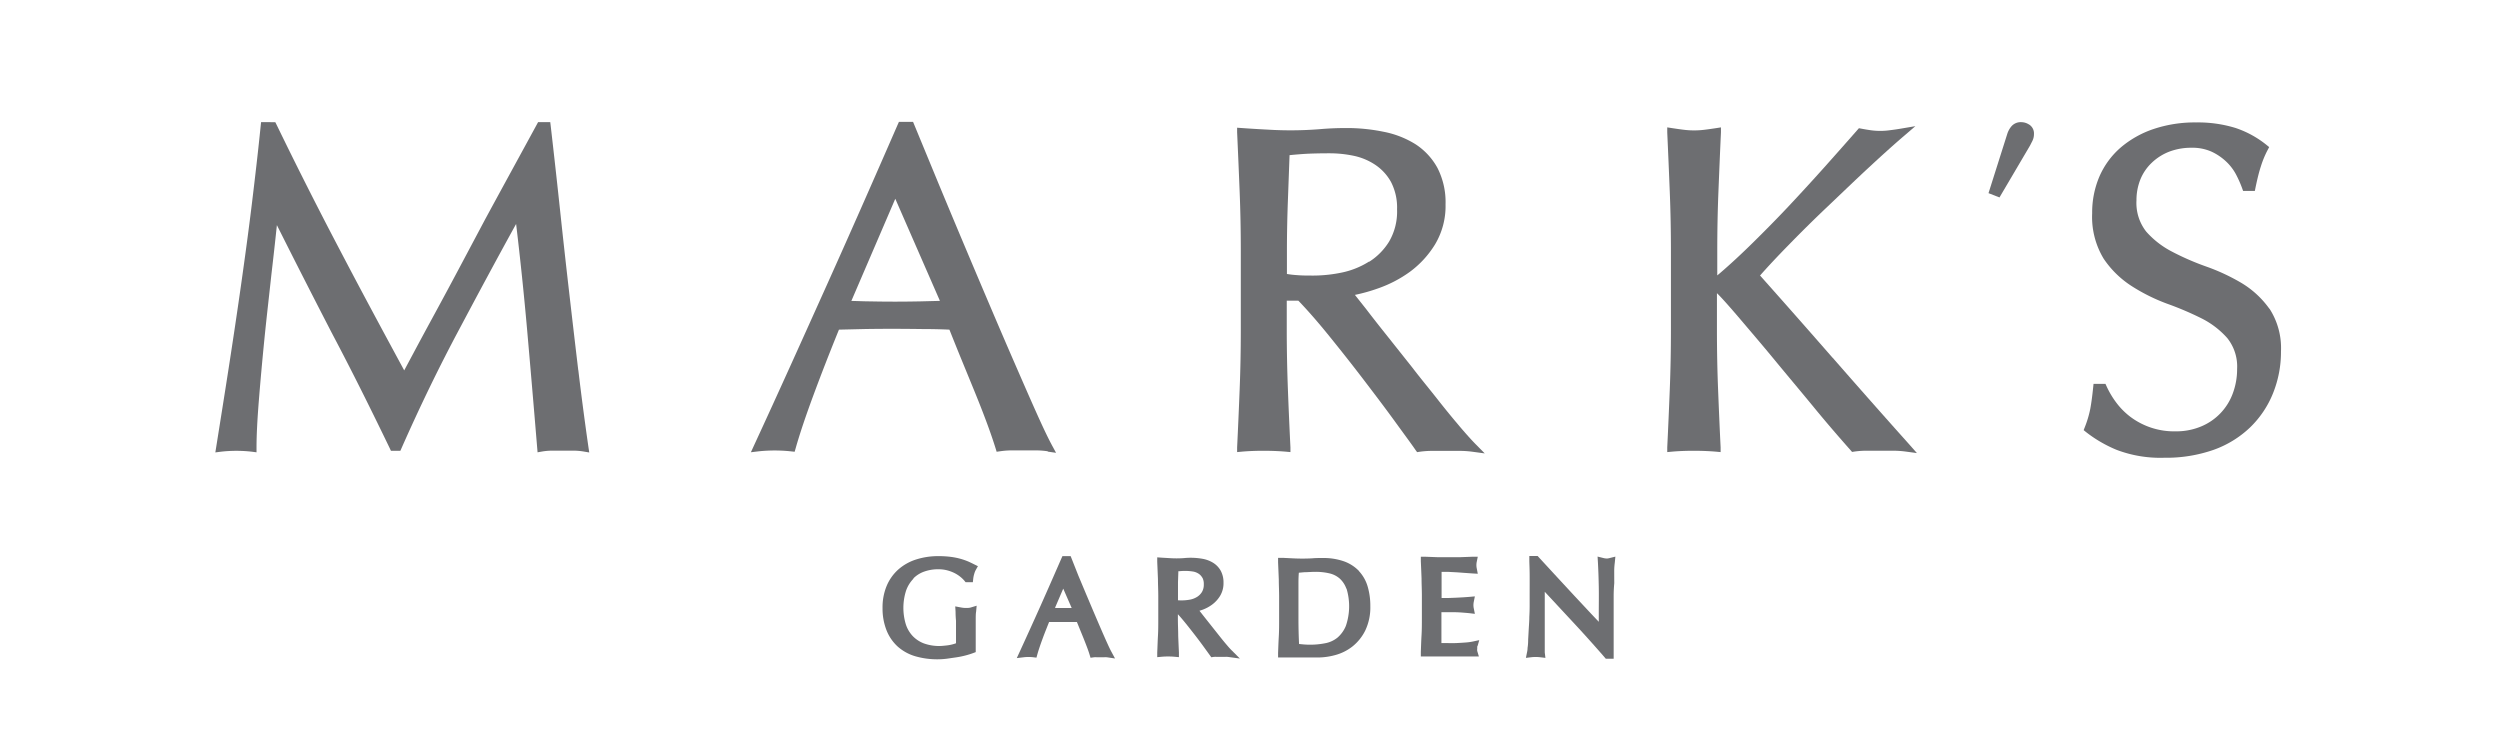
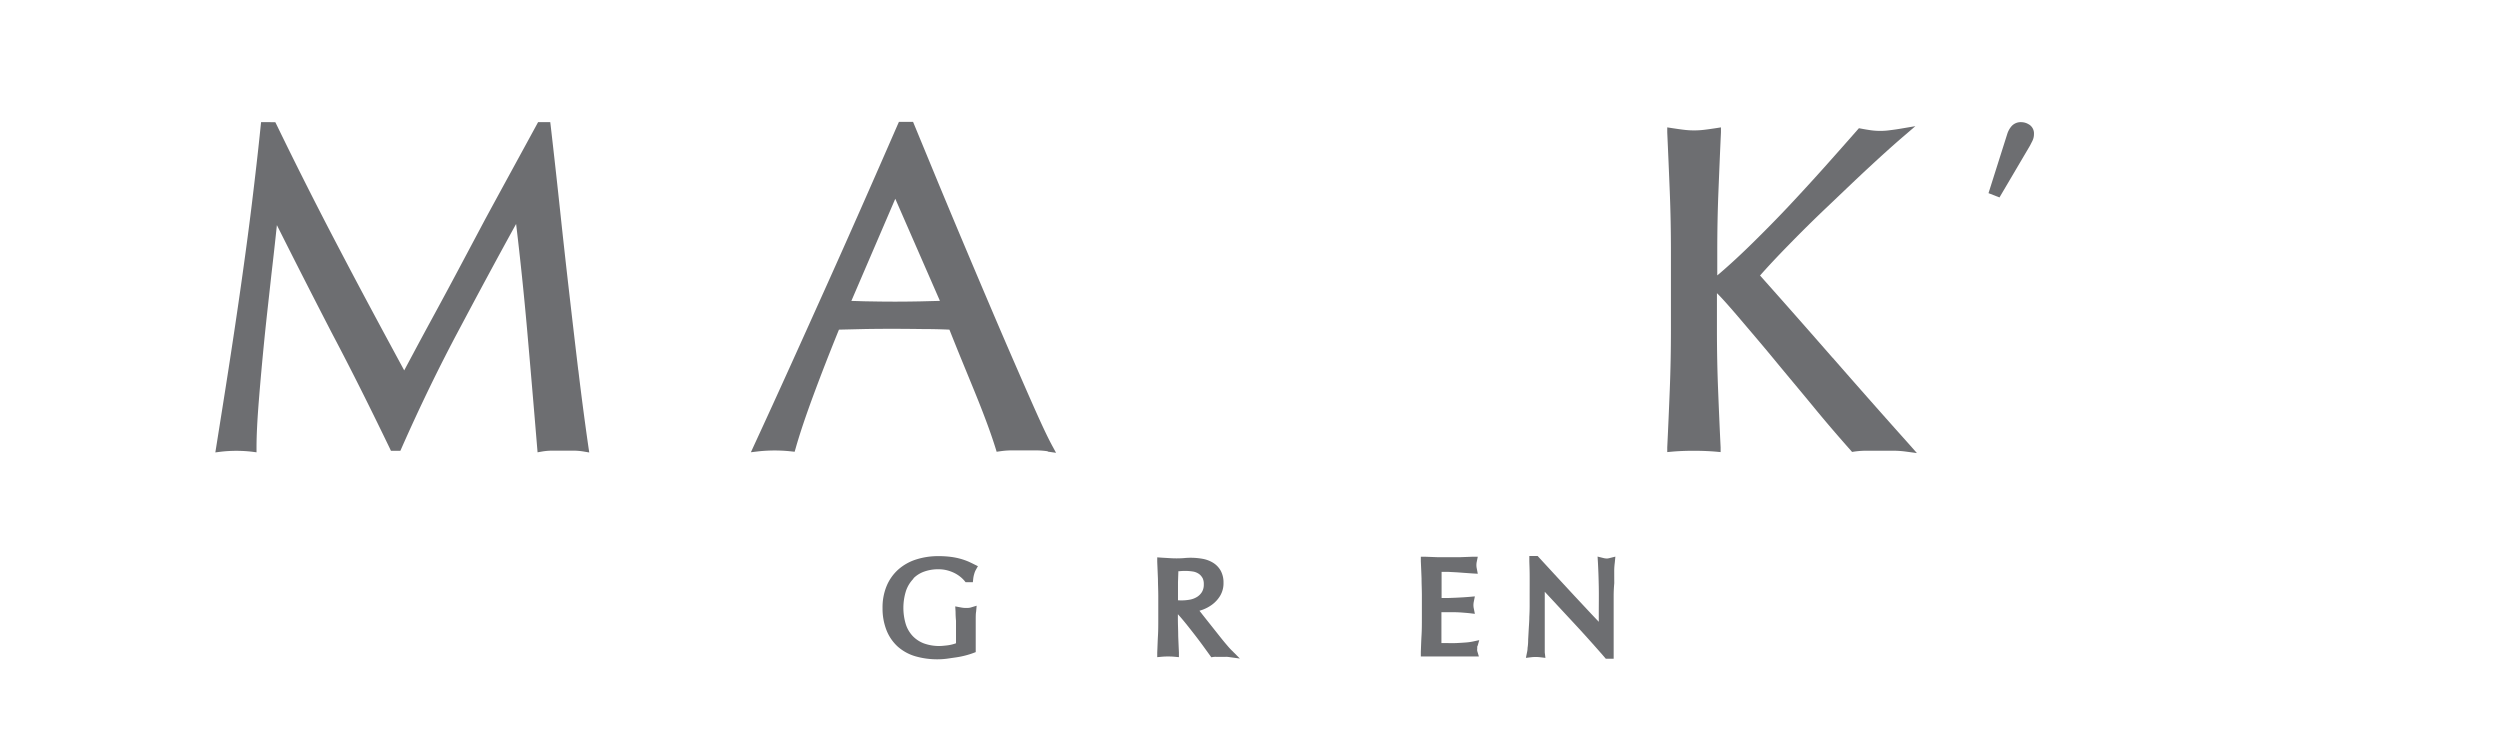
<svg xmlns="http://www.w3.org/2000/svg" id="Layer_1" data-name="Layer 1" viewBox="0 0 455.33 134.14">
  <defs>
    <style>.cls-1{fill:none;}.cls-2{clip-path:url(#clip-path);}.cls-3{clip-path:url(#clip-path-2);}.cls-4{fill:#6d6e71;}</style>
    <clipPath id="clip-path">
      <rect class="cls-1" x="-732.67" y="-7651.11" width="1920" height="7985.92" />
    </clipPath>
    <clipPath id="clip-path-2">
      <rect class="cls-1" x="-732.67" y="-7651.11" width="1920" height="7985.92" />
    </clipPath>
  </defs>
  <title>Logo</title>
  <g class="cls-2">
    <g class="cls-3">
      <path class="cls-4" d="M105.32,67.42q-.84-7.06-1.67-14.29c-.54-4.68-1.09-9.63-1.63-14.71s-1.11-10.2-1.72-15.51l-.08-.66H98l-.21.39q-2.09,3.84-4.51,8.27t-4.9,9L83.55,49q-2.38,4.47-4.47,8.31t-3.68,6.82l-1.78,3.33C69.58,60,65.66,52.72,62,45.72c-3.91-7.43-7.83-15.18-11.65-23.05l-.21-.42H47.55l-.07.67c-.45,4.47-1,9.2-1.59,14.07s-1.29,10-2,15S42.42,62.07,41.64,67.1,40.1,76.88,39.38,81.4l-.16,1,1-.13a25,25,0,0,1,5.66,0l.84.11v-.85c0-2.19.14-5,.42-8.51s.61-7.16,1-11.1S49,54,49.43,50q.56-4.78,1-9c3.3,6.59,6.67,13.19,10,19.64C64.14,67.65,67.66,74.75,71,81.67l.2.43h1.72l.2-.45c3.32-7.52,6.86-14.83,10.55-21.73C87,53.65,90.45,47.22,94,40.79c.78,6.52,1.45,13,2,19.22.61,6.94,1.23,14.2,1.84,21.56l.07.81.8-.14a11.16,11.16,0,0,1,1.84-.16h3.93a11.13,11.13,0,0,1,1.84.16l1,.17-.15-1c-.67-4.66-1.29-9.37-1.84-14" />
      <path class="cls-4" d="M190.86,82.26l1.48.21-.71-1.31c-.71-1.31-1.64-3.26-2.78-5.8s-2.42-5.47-3.84-8.73-2.87-6.62-4.55-10.57q-2.42-5.68-4.85-11.45T170.84,33.2l-4.54-11h-2.58l-.2.45c-4.36,10-8.72,19.91-13,29.42s-8.74,19.44-13.2,29.08l-.56,1.22,1.33-.16a28,28,0,0,1,6,0l.64.07.18-.62c.71-2.53,1.8-5.79,3.24-9.68s2.95-7.76,4.65-11.94l4.6-.11c3.44-.06,7-.05,10.59,0q2.5,0,4.93.11c.66,1.66,1.38,3.46,2.16,5.36l2.46,6c.79,1.94,1.54,3.85,2.21,5.66s1.18,3.32,1.58,4.6l.19.62.64-.09a15,15,0,0,1,2.11-.16h4.43a14.93,14.93,0,0,1,2.11.16M171.19,54.8l-3.57.09c-3,.06-6,.07-9.15,0-1.17,0-2.31-.07-3.41-.08l8-18.61Z" />
-       <path class="cls-4" d="M265.8,77.6c-1.25-1.47-2.62-3.14-4.08-5s-3-3.7-4.51-5.68l-4.52-5.69q-2.17-2.71-3.92-5l-2-2.52a31.18,31.18,0,0,0,4.26-1.2,22.48,22.48,0,0,0,5.75-3,17.61,17.61,0,0,0,4.59-5,13.59,13.59,0,0,0,1.91-7.29,13.67,13.67,0,0,0-1.47-6.63,12,12,0,0,0-4-4.32A17.09,17.09,0,0,0,252,24a33.33,33.33,0,0,0-6.84-.68c-1.62,0-3.25.07-4.83.21a67.3,67.3,0,0,1-9.42.08q-2.34-.12-4.75-.29l-.84-.06,0,.84q.25,5.52.46,10.82c.14,3.53.21,7.17.21,10.8V60.11c0,3.63-.07,7.28-.21,10.84s-.29,7.07-.46,10.53l0,.86.85-.08c1.24-.11,2.6-.16,4-.16s2.79.06,4,.16l.86.08,0-.86c-.18-3.67-.33-7.11-.46-10.53s-.21-7.19-.21-10.84V54.76h2.11c1.7,1.76,3.59,3.93,5.63,6.45,2.16,2.67,4.28,5.35,6.3,8s3.95,5.19,5.63,7.51,3,4.09,3.8,5.26l.27.37.45-.07a16.42,16.42,0,0,1,2.32-.16h4.93a18.08,18.08,0,0,1,2.41.16l2.21.3L268.86,81c-.76-.76-1.76-1.87-3.05-3.38m-16.43-30a14.92,14.92,0,0,1-4.9,2,25.72,25.72,0,0,1-5.24.57c-1.1,0-2.11,0-3-.08a17.52,17.52,0,0,1-1.85-.21V45.73c0-3,.06-6,.17-9l.31-8.47c.74-.08,1.61-.15,2.58-.22,1.26-.08,2.88-.12,4.8-.12a21.56,21.56,0,0,1,4.28.45A11.24,11.24,0,0,1,250.45,30a9,9,0,0,1,2.89,3.13,10.12,10.12,0,0,1,1.11,5A10.84,10.84,0,0,1,253,44a11.46,11.46,0,0,1-3.65,3.69" />
      <path class="cls-4" d="M333.79,65.18c-4.41-5.05-8.86-10.1-13.23-15,1.4-1.59,3.14-3.45,5.18-5.53,2.24-2.3,4.63-4.67,7.09-7s4.9-4.69,7.39-7,4.65-4.26,6.58-5.91l2.05-1.76-2.66.45q-1,.17-2,.29a12.63,12.63,0,0,1-3.47,0q-.83-.12-1.73-.29l-.42-.08-.28.32q-2.93,3.34-6.1,6.89c-2.09,2.33-4.24,4.68-6.42,7s-4.32,4.48-6.46,6.59-4.18,4-6.12,5.66l-.42.35V45.74c0-3.68.07-7.31.21-10.8s.29-7.14.46-10.82l0-.92-.9.14c-.72.11-1.41.21-2.07.29a15.36,15.36,0,0,1-3.83,0c-.66-.08-1.35-.18-2.07-.29l-.91-.14,0,.92q.25,5.52.46,10.82c.14,3.52.21,7.15.21,10.8V60.11c0,3.65-.07,7.29-.21,10.84s-.29,7.06-.46,10.53l0,.86.86-.08c1.24-.11,2.6-.16,4-.16s2.79.06,4,.16l.86.08,0-.86c-.17-3.47-.32-7-.46-10.53s-.21-7.15-.21-10.84V53.4l.14.13c.86.86,2.24,2.41,4.1,4.6s4,4.68,6.27,7.44,4.67,5.6,7.1,8.56S335,79.69,337.05,82l.27.31.4-.06a15.44,15.44,0,0,1,2.19-.16h4.81a18.06,18.06,0,0,1,2.41.16l2,.27L347.79,81c-4.62-5.16-9.33-10.49-14-15.84" />
      <path class="cls-4" d="M369.58,22.7a2.64,2.64,0,0,0-1.43-.45,2.23,2.23,0,0,0-1.84.8h0a4,4,0,0,0-.71,1.3l-3.43,10.83,2,.78,5.57-9.46.42-.83a2.77,2.77,0,0,0,.29-1.26,1.91,1.91,0,0,0-.87-1.72" />
-       <path class="cls-4" d="M413.34,56.25a16.92,16.92,0,0,0-5.11-4.72,36.53,36.53,0,0,0-6.45-3,47.47,47.47,0,0,1-6.21-2.71,16.11,16.11,0,0,1-4.67-3.63,8.43,8.43,0,0,1-1.78-5.69,10.17,10.17,0,0,1,.74-3.89,8.72,8.72,0,0,1,2.08-3,9.63,9.63,0,0,1,3.18-2,11.24,11.24,0,0,1,4-.7,8.57,8.57,0,0,1,3.69.72,10,10,0,0,1,2.68,1.83,9,9,0,0,1,1.78,2.35,20.56,20.56,0,0,1,1.09,2.46l.18.5h2.14l.12-.6c.33-1.6.66-2.92,1-3.94a17.54,17.54,0,0,1,1.2-2.89l.29-.55-.48-.39a18.14,18.14,0,0,0-5.67-3.1,23.19,23.19,0,0,0-7.17-1,23.54,23.54,0,0,0-7.77,1.21,18.06,18.06,0,0,0-6,3.4,14.75,14.75,0,0,0-3.83,5.24,16.68,16.68,0,0,0-1.32,6.69,14.68,14.68,0,0,0,2.09,8.27,17.57,17.57,0,0,0,5.11,5,33.39,33.39,0,0,0,6.46,3.21A56.6,56.6,0,0,1,401,58a15.62,15.62,0,0,1,4.67,3.59,8.3,8.3,0,0,1,1.78,5.61,12.62,12.62,0,0,1-.79,4.46,10.35,10.35,0,0,1-5.74,6,11.7,11.7,0,0,1-4.68.9A13.25,13.25,0,0,1,388,75.91a13.19,13.19,0,0,1-2.61-2.65,16.1,16.1,0,0,1-1.72-2.91l-.2-.44h-2.17l-.07.67c-.16,1.58-.34,2.9-.53,3.91a19.11,19.11,0,0,1-1,3.34l-.2.51.43.35a23.65,23.65,0,0,0,5.57,3.24,22.41,22.41,0,0,0,8.7,1.44,26.13,26.13,0,0,0,8.91-1.42,18.68,18.68,0,0,0,6.7-4.1A17.94,17.94,0,0,0,414,71.6,20.12,20.12,0,0,0,415.44,64a13.21,13.21,0,0,0-2.1-7.79" />
      <path class="cls-4" d="M166.37,105.33a5.23,5.23,0,0,1,2-1.24,7.58,7.58,0,0,1,2.54-.41,6.37,6.37,0,0,1,1.54.18,7,7,0,0,1,1.33.48,5.9,5.9,0,0,1,1.07.67,5.57,5.57,0,0,1,.8.76l.22.27h1.32l.07-.67a4.89,4.89,0,0,1,.18-.85,3.41,3.41,0,0,1,.28-.71l.39-.69-.71-.35q-.45-.23-1-.48a12.07,12.07,0,0,0-1.38-.49,12.31,12.31,0,0,0-1.8-.37,16.88,16.88,0,0,0-2.29-.14,13.11,13.11,0,0,0-4.11.62,9.05,9.05,0,0,0-3.25,1.85,8.32,8.32,0,0,0-2.1,3,10.16,10.16,0,0,0-.73,4,10.76,10.76,0,0,0,.71,4,8,8,0,0,0,2.05,3,8.35,8.35,0,0,0,3.22,1.77,14.27,14.27,0,0,0,4.09.55,13.27,13.27,0,0,0,1.65-.11l1.73-.25a15.83,15.83,0,0,0,1.7-.35,13.72,13.72,0,0,0,1.34-.42l.48-.18v-.51c0-.33,0-.66,0-1s0-.64,0-1q0-1.95,0-3.14c0-.78,0-1.35.07-1.7l.1-1.1-1.06.32a1.93,1.93,0,0,1-.36.07,5.09,5.09,0,0,1-1.48-.08l-1-.19.06,1q0,.77.08,1.6c0,.55,0,1.11,0,1.66s0,1,0,1.46,0,.66,0,1l-.26.09a7.2,7.2,0,0,1-.87.22c-.31.06-.65.1-1,.13a8.15,8.15,0,0,1-3.76-.43,5.54,5.54,0,0,1-2-1.33,5.7,5.7,0,0,1-1.25-2.13,10.32,10.32,0,0,1,.05-6.15,5.9,5.9,0,0,1,1.33-2.15" />
-       <path class="cls-4" d="M201.6,117q-.5-1.11-1.11-2.52t-1.31-3.05l-1.4-3.31-1.38-3.29L195,101.29H193.5l-.2.45q-1.88,4.32-3.74,8.5c-1.22,2.73-2.5,5.55-3.81,8.4l-.56,1.22,1.33-.16a7.6,7.6,0,0,1,1.61,0l.64.08.17-.62c.2-.71.51-1.64.92-2.76s.77-2,1.21-3.11l1,0c1,0,2,0,3,0l1.07,0,.5,1.23.71,1.74q.34.85.63,1.62t.45,1.3l.19.62.64-.09a3.59,3.59,0,0,1,.53,0h1.28a3.61,3.61,0,0,1,.53,0l1.48.22-.71-1.32c-.2-.37-.46-.92-.78-1.64m-9.25-6.24h-.2l1.51-3.52,1.54,3.53H195c-.86,0-1.7,0-2.62,0" />
      <path class="cls-4" d="M223.44,117.47q-.55-.64-1.17-1.42l-1.3-1.64-1.31-1.65-1.13-1.43-.07-.09.49-.16a7,7,0,0,0,1.8-.95,5.61,5.61,0,0,0,1.46-1.59,4.45,4.45,0,0,0,.63-2.39,4.49,4.49,0,0,0-.49-2.17,4,4,0,0,0-1.34-1.44,5.46,5.46,0,0,0-1.86-.74,12.26,12.26,0,0,0-3.53-.15,18.56,18.56,0,0,1-2.65,0l-1.36-.08-.84-.06,0,.84q.07,1.59.13,3.12c0,1,.06,2,.06,3.1v4.15c0,1.05,0,2.1-.06,3.11s-.08,2-.13,3l0,.86.86-.08a13.89,13.89,0,0,1,2.23,0l.86.08,0-.86q-.07-1.49-.13-3c0-1-.06-2.06-.06-3.11v-.85c.4.43.83.94,1.29,1.5q.92,1.14,1.81,2.29t1.62,2.16l1.1,1.52.27.37.45-.07a4,4,0,0,1,.59,0H223a4.51,4.51,0,0,1,.62,0l2.2.3-1.57-1.57c-.21-.21-.5-.53-.85-.95M219,105.22a2.42,2.42,0,0,1,.25,1.19,2.62,2.62,0,0,1-.33,1.4,2.76,2.76,0,0,1-.89.9,3.73,3.73,0,0,1-1.24.49,8.49,8.49,0,0,1-2.24.13h0v-.72q0-1.29,0-2.58l.07-2,.27,0a9.17,9.17,0,0,1,2.48.08,2.66,2.66,0,0,1,.95.39,2.06,2.06,0,0,1,.66.72" />
-       <path class="cls-4" d="M247.52,104a7.13,7.13,0,0,0-2.76-1.77,11.36,11.36,0,0,0-3.9-.6c-.62,0-1.25,0-1.87.06a34.22,34.22,0,0,1-3.57,0l-1.81-.09-.83,0,0,.83q.07,1.59.13,3.12c0,1,.06,2.06.06,3.1v4.16c0,1,0,2.08-.06,3.11s-.09,2-.13,3l0,.83.83,0c.53,0,1.06,0,1.57,0h1.62l1.6,0,1.64,0a12.14,12.14,0,0,0,3.18-.45,8.7,8.7,0,0,0,3.12-1.57,8.57,8.57,0,0,0,2.33-2.92,9.77,9.77,0,0,0,.91-4.41,12.4,12.4,0,0,0-.48-3.56,7,7,0,0,0-1.58-2.81m-2.27,3.19a11.08,11.08,0,0,1-.13,6.79,5.64,5.64,0,0,1-1.51,2.11,5,5,0,0,1-2.08,1,14.17,14.17,0,0,1-4.22.24l-.71-.07c-.07-1.46-.11-3-.11-4.49v-4.16q0-1.29,0-2.55,0-.92.07-1.78l1-.09c.6,0,1.27-.07,2-.07a11.09,11.09,0,0,1,2.58.28,4.32,4.32,0,0,1,1.85.93,4.54,4.54,0,0,1,1.22,1.84" />
      <path class="cls-4" d="M269.08,117.78l.34-1.19-1.21.26a10.32,10.32,0,0,1-1.27.17q-.77.06-1.64.1t-1.77,0h-1c0-.18,0-.39,0-.61,0-.59,0-1.35,0-2.26v-2.39c0-.13,0-.25,0-.36H263l1.57,0q.82,0,1.63.06t1.42.12l1,.12-.2-1a3,3,0,0,1-.06-.58,3.1,3.1,0,0,1,.06-.6l.2-1-1,.09-1.1.08-1.29.07-1.53.06-1.14,0c0-.18,0-.39,0-.61,0-.59,0-1.2,0-1.83s0-1.1,0-1.56c0-.25,0-.5,0-.76l1.27,0,1.54.08,1.35.1,1.43.1,1,.06-.19-1a2.91,2.91,0,0,1,0-1.16l.19-.94-1,0-2.14.08c-1.4,0-2.84,0-4.26,0l-2.15-.08-.82,0,0,.82q.07,1.54.13,3.09c0,1,.06,2.07.06,3.11v4.15c0,1,0,2.09-.06,3.1s-.09,2-.13,3.07l0,.82.82,0c.73,0,1.45,0,2.17,0h4.39q1.06,0,2.13,0l1.06,0-.3-1a1.52,1.52,0,0,1,0-.41c0-.1,0-.21,0-.34a.9.9,0,0,1,0-.21" />
      <path class="cls-4" d="M292.61,101.72a2.76,2.76,0,0,1-.64-.1l-1-.25.06,1c.08,1.41.13,2.92.16,4.5s0,3.24,0,4.93v1.45l-1.3-1.37-3.14-3.36-3.33-3.6-3.15-3.42-.22-.24h-1.51l0,.79c0,.53.05,1.35.06,2.45s0,2.44,0,4q0,.79,0,1.79t-.06,2.07c0,.7-.06,1.41-.1,2.11l-.11,2q0,.89-.11,1.53c0,.4-.07.67-.1.82l-.2,1,1-.12a7.15,7.15,0,0,1,1.55,0l1,.12-.12-1c0-.12,0-.35,0-.68s0-.78,0-1.26,0-1,0-1.56,0-1.11,0-1.66l0-1.57q0-.74,0-1.24,0-1.94,0-3.07l5,5.38c2.07,2.22,4.05,4.43,5.9,6.56l.22.26h1.43v-1.55q0-.58,0-1.38l0-3.49q0-.89,0-1.71v-1.45q0-.69,0-1.83t.11-2.36Q294,105,294,104c0-.7.07-1.22.11-1.57l.1-1.05-1,.25a2.62,2.62,0,0,1-.59.1" />
    </g>
  </g>
</svg>